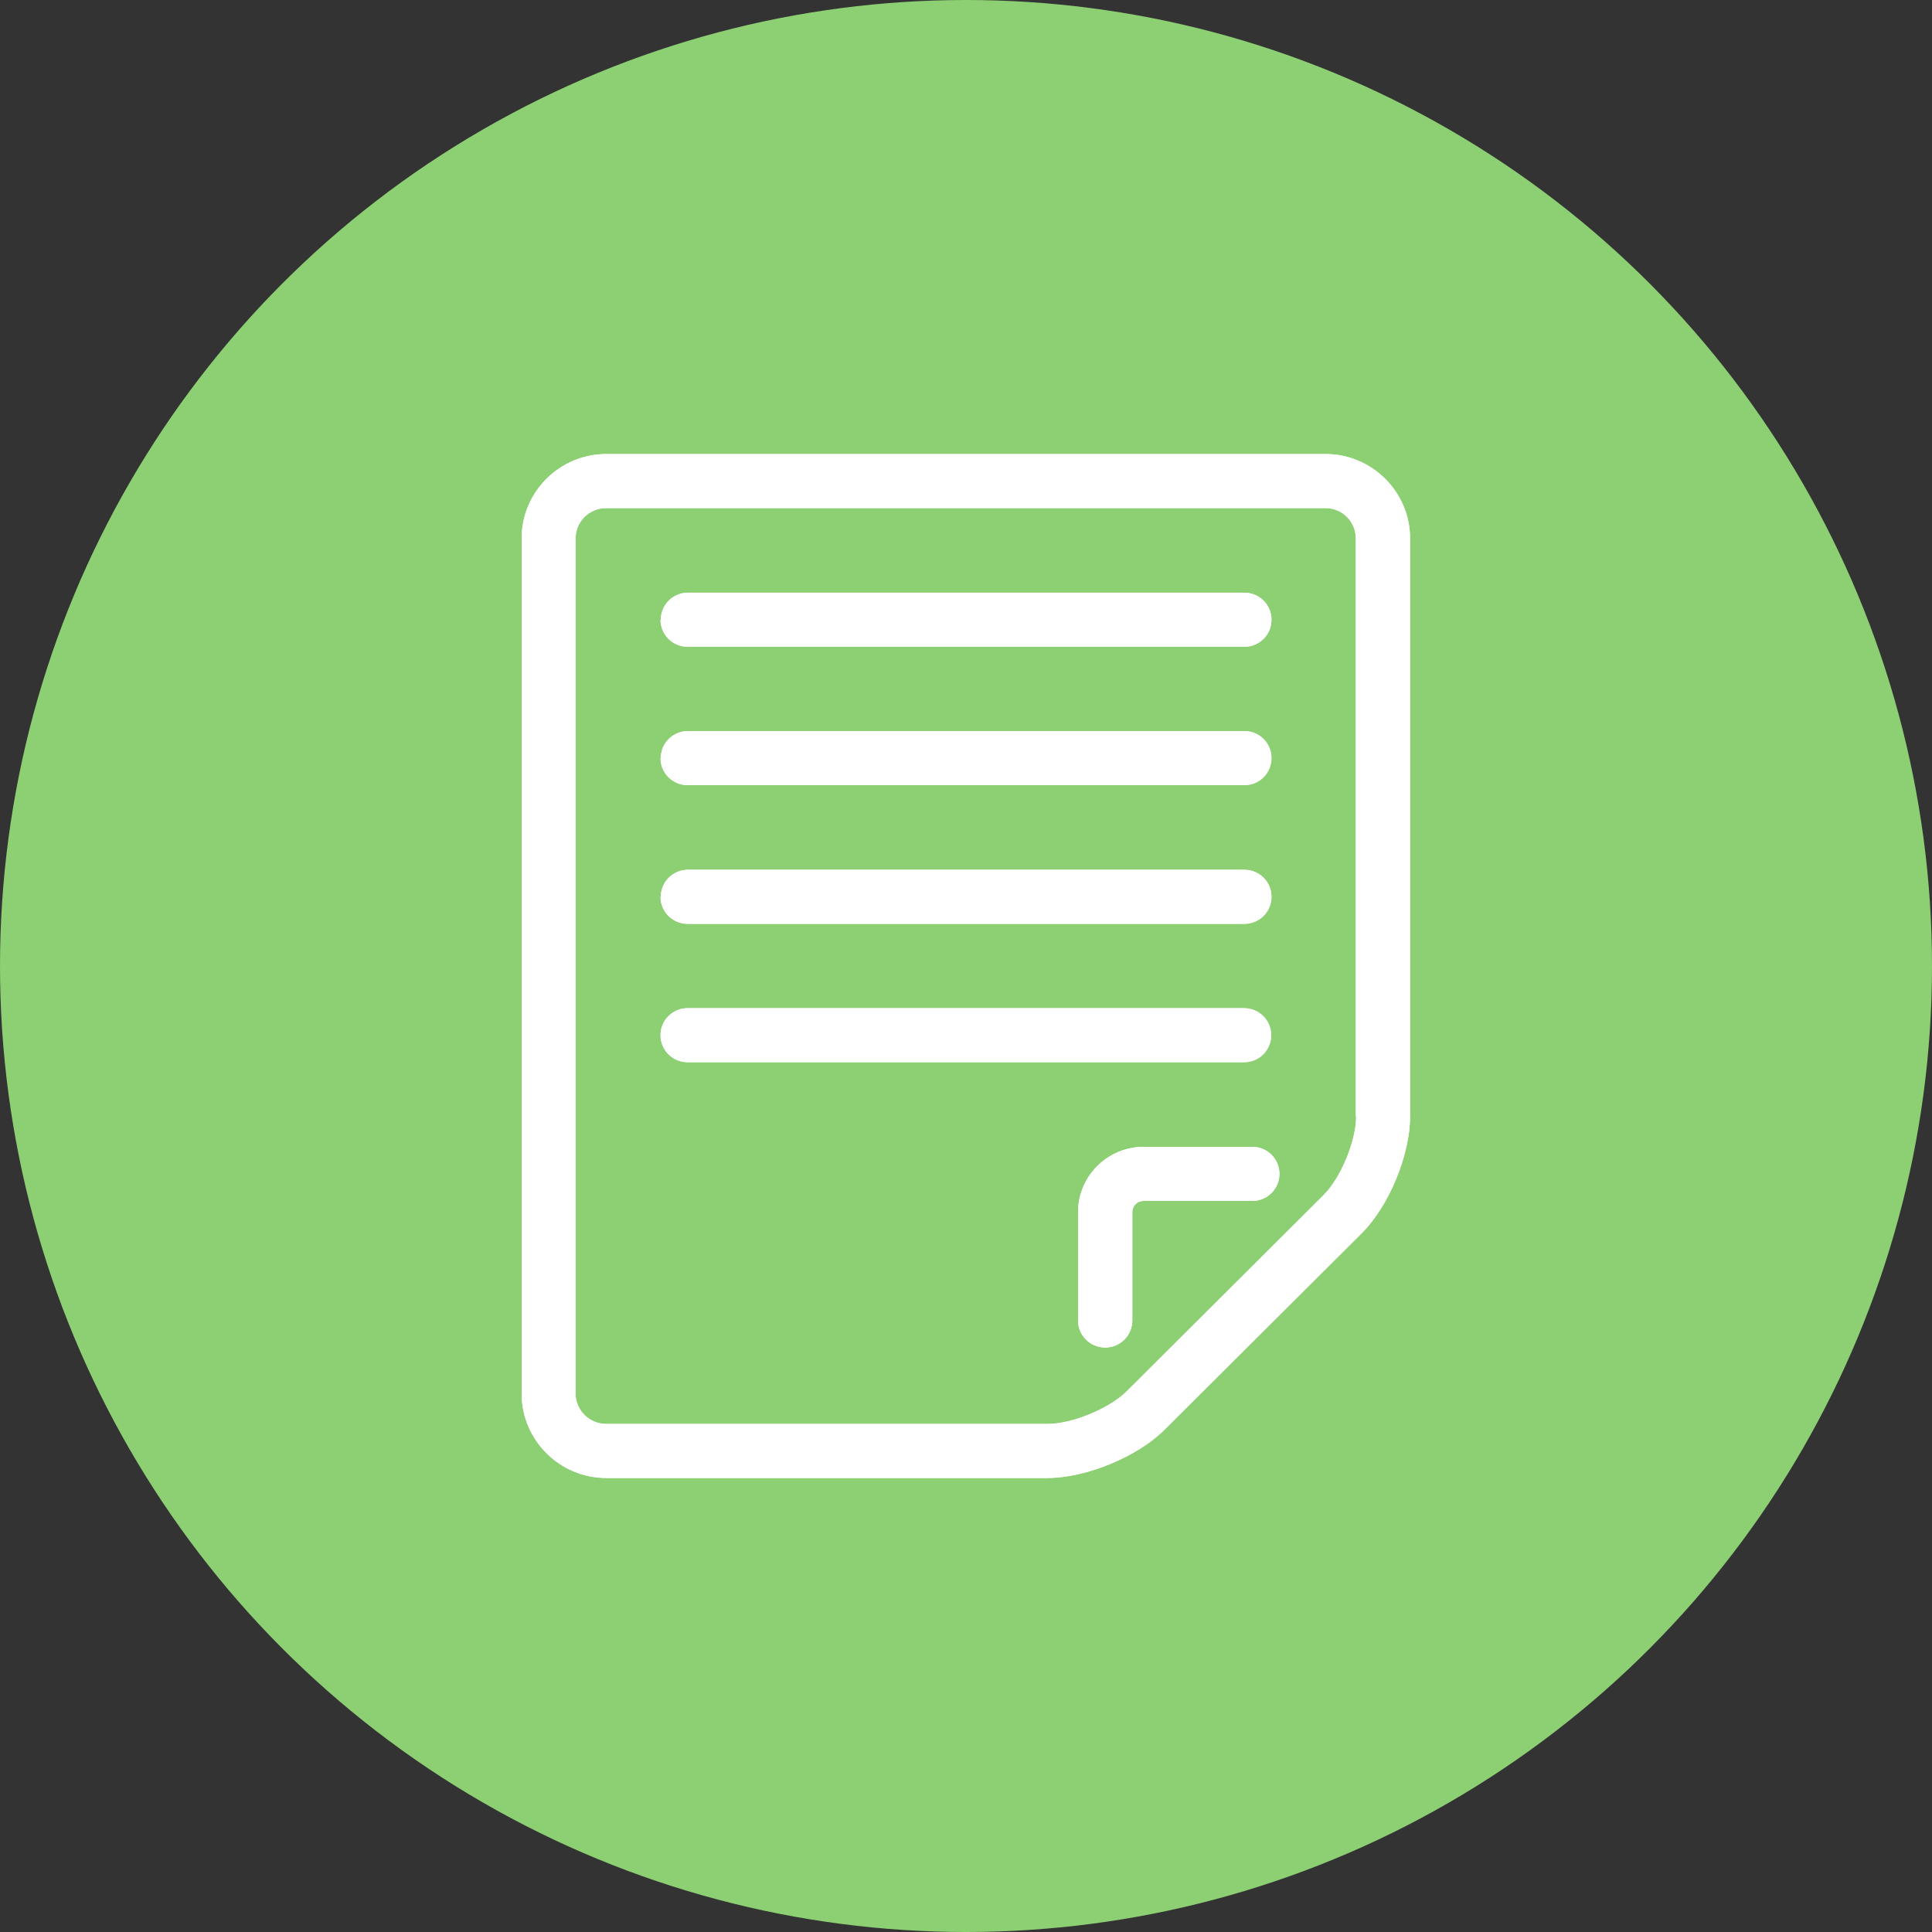
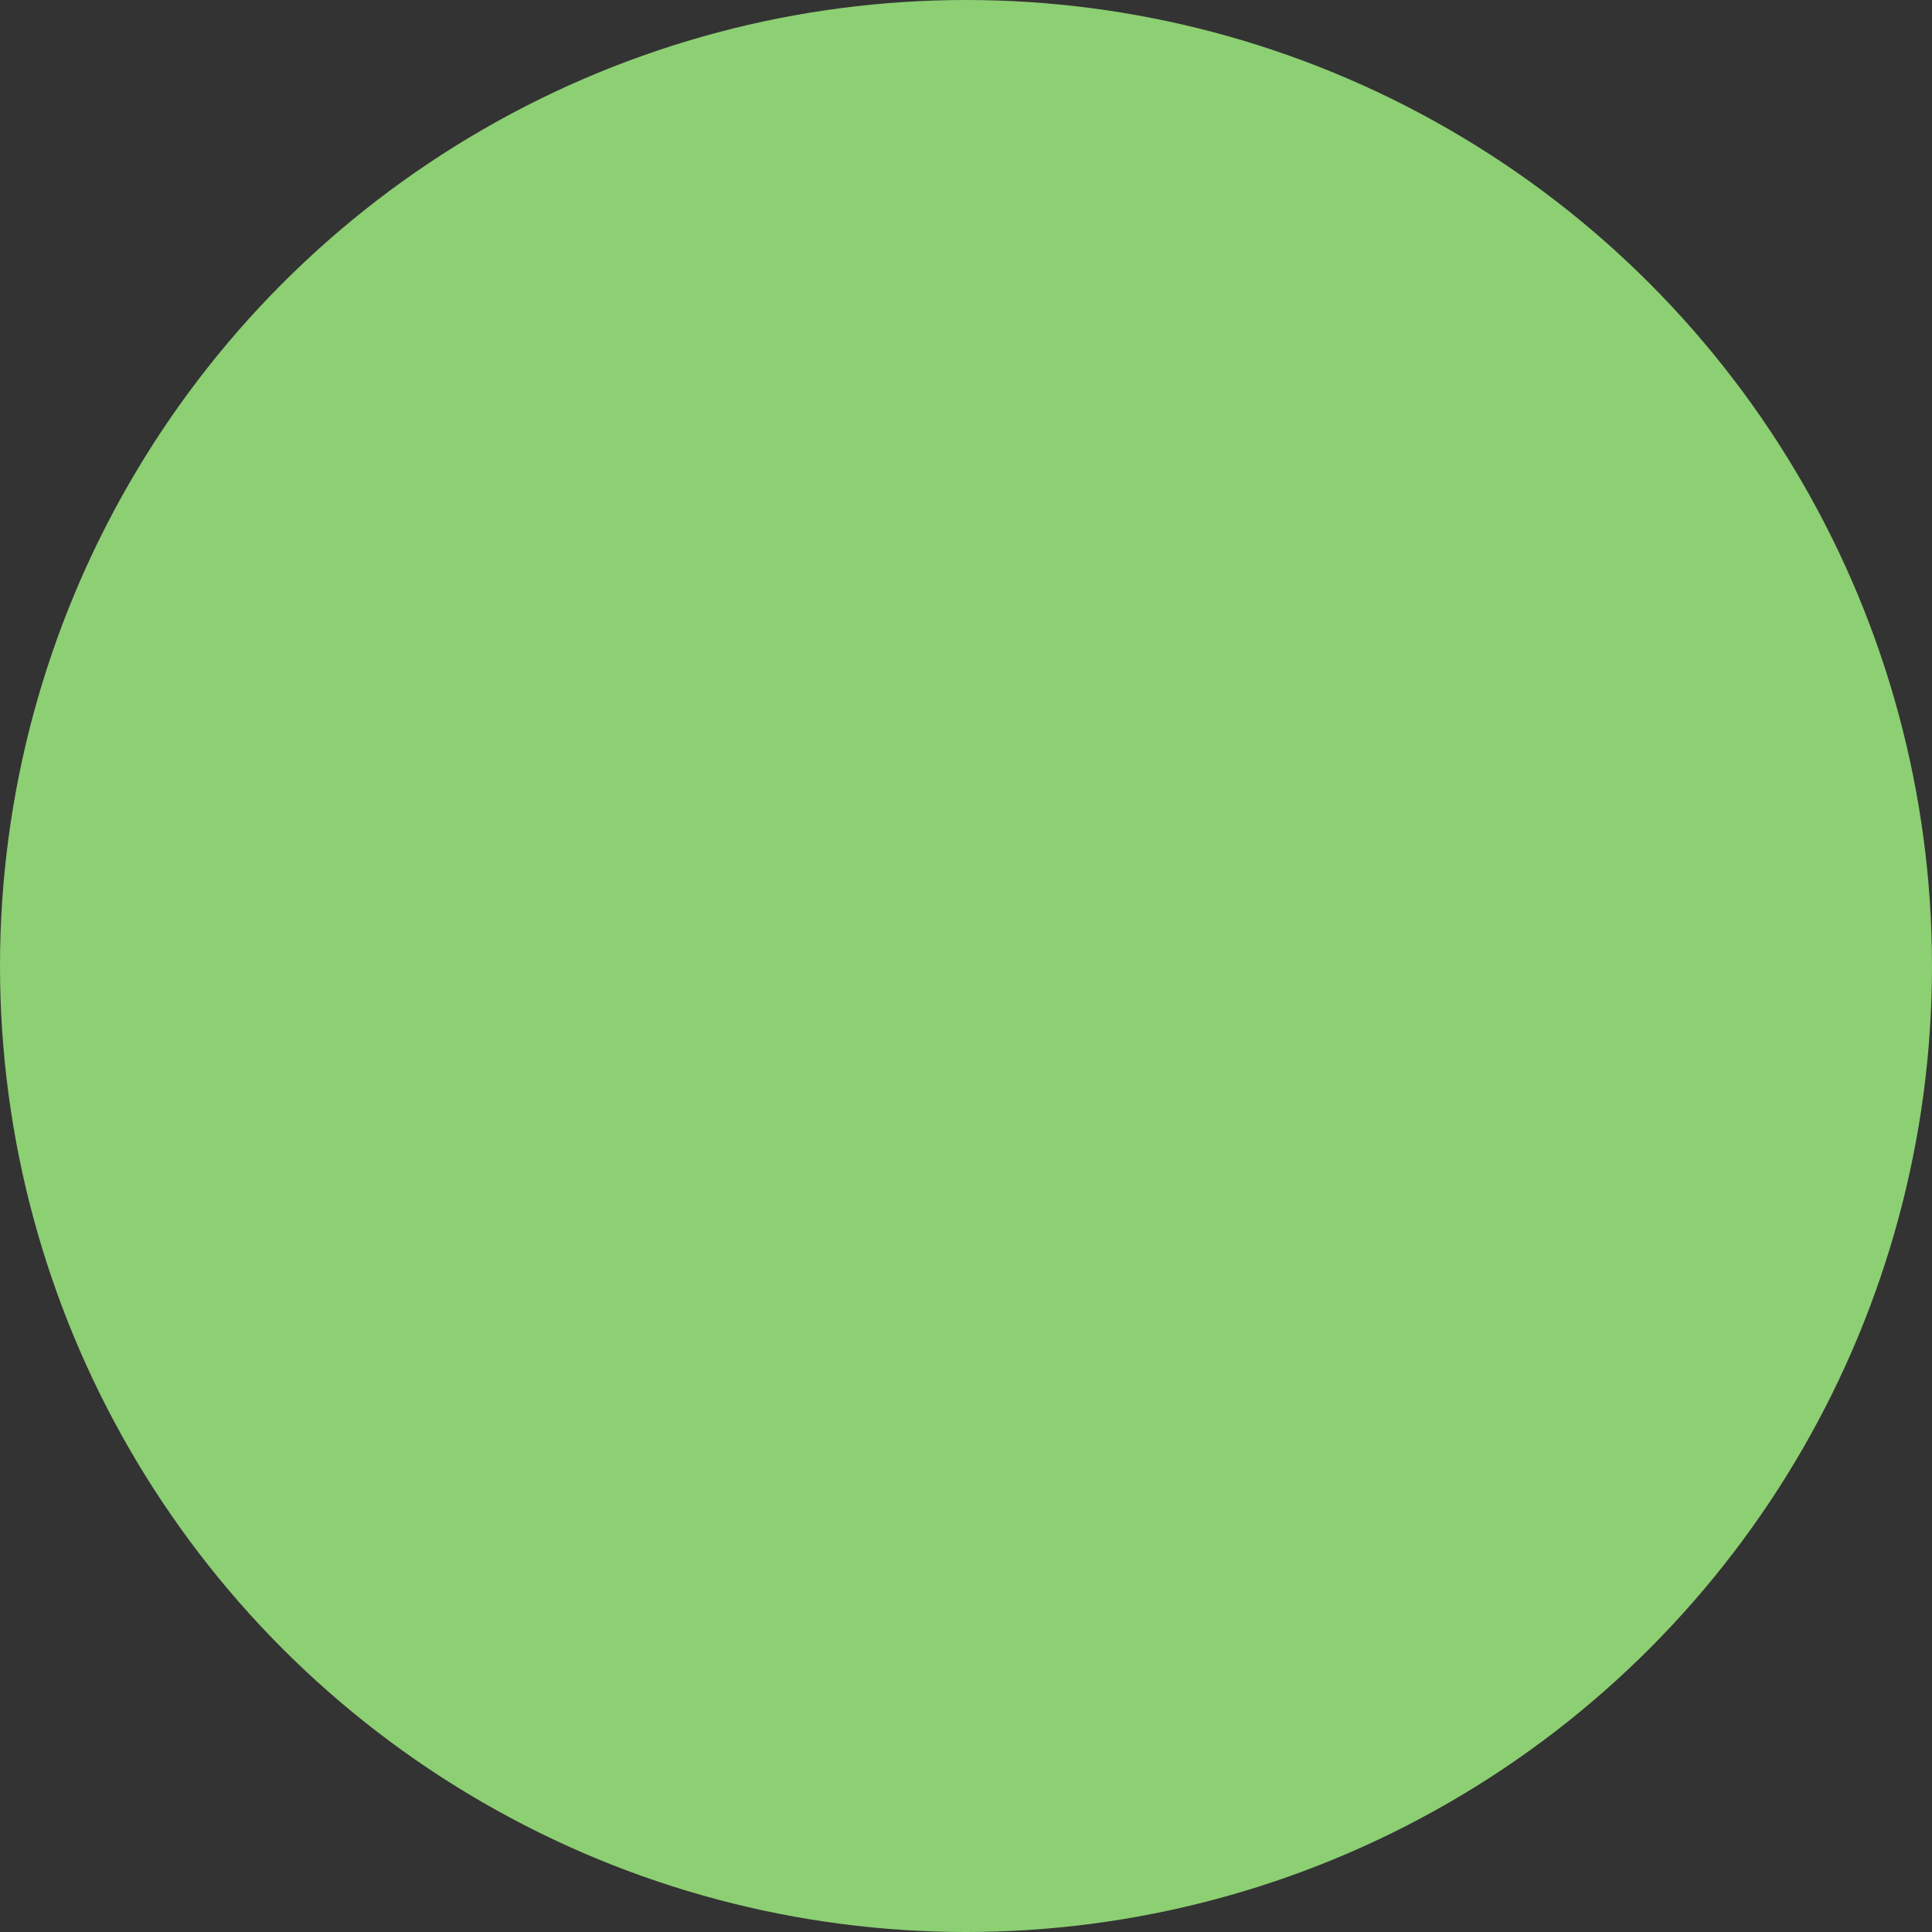
<svg xmlns="http://www.w3.org/2000/svg" width="200" height="200" viewBox="0 0 200 200" fill="none">
  <rect x="0" y="0" width="200" height="200" fill="#333333" stroke="none" />
  <circle cx="100" cy="100" r="100" fill="#8DCF73" />
  <g clip-path="url(#clip0_805_2330)">
-     <path d="M137.209 47H62.761C57.938 47 54 50.924 54 55.729V144.271C54 149.076 57.938 153 62.761 153H108.425C112.423 153 117.765 150.81 120.573 147.981L140.933 127.694C143.772 124.896 145.969 119.573 145.969 115.588V55.729C145.969 50.924 142.032 47 137.209 47ZM140.384 115.588C140.384 118.143 138.796 121.945 136.995 123.74L116.636 144.027C114.835 145.822 110.989 147.403 108.455 147.403H62.761C61.021 147.403 59.586 146.004 59.586 144.271V55.729C59.586 53.996 60.99 52.597 62.761 52.597H137.209C138.949 52.597 140.353 53.996 140.353 55.729V115.588H140.384ZM132.447 121.519C132.447 123.071 131.196 124.318 129.639 124.318H118.376C117.735 124.318 117.216 124.835 117.216 125.473V136.697C117.216 138.248 115.964 139.495 114.407 139.495C112.851 139.495 111.599 138.248 111.599 136.697V125.473C111.599 121.763 114.652 118.721 118.376 118.721H129.639C131.196 118.721 132.447 119.968 132.447 121.519ZM68.407 64.155C68.407 62.603 69.659 61.356 71.216 61.356H128.815C130.372 61.356 131.623 62.603 131.623 64.155C131.623 65.706 130.372 66.953 128.815 66.953H71.185C69.628 66.953 68.377 65.706 68.377 64.155H68.407ZM68.407 78.481C68.407 76.929 69.659 75.682 71.216 75.682H128.815C130.372 75.682 131.623 76.929 131.623 78.481C131.623 80.032 130.372 81.279 128.815 81.279H71.185C69.628 81.279 68.377 80.032 68.377 78.481H68.407ZM68.407 92.837C68.407 91.286 69.659 90.039 71.216 90.039H128.815C130.372 90.039 131.623 91.286 131.623 92.837C131.623 94.388 130.372 95.635 128.815 95.635H71.185C69.628 95.635 68.377 94.388 68.377 92.837H68.407ZM128.784 109.961H71.185C69.628 109.961 68.377 108.714 68.377 107.163C68.377 105.612 69.628 104.365 71.185 104.365H128.784C130.341 104.365 131.593 105.612 131.593 107.163C131.593 108.714 130.341 109.961 128.784 109.961Z" fill="white" />
    <g clip-path="url(#clip1_805_2330)">
-       <path d="M137.209 47H62.761C57.938 47 54 50.924 54 55.729V144.271C54 149.076 57.938 153 62.761 153H108.425C112.423 153 117.765 150.81 120.573 147.981L140.933 127.694C143.772 124.896 145.969 119.573 145.969 115.588V55.729C145.969 50.924 142.032 47 137.209 47ZM140.384 115.588C140.384 118.143 138.796 121.945 136.995 123.74L116.636 144.027C114.835 145.822 110.989 147.403 108.455 147.403H62.761C61.021 147.403 59.586 146.004 59.586 144.271V55.729C59.586 53.996 60.99 52.597 62.761 52.597H137.209C138.949 52.597 140.353 53.996 140.353 55.729V115.588H140.384ZM132.447 121.519C132.447 123.071 131.196 124.318 129.639 124.318H118.376C117.735 124.318 117.216 124.835 117.216 125.473V136.697C117.216 138.248 115.964 139.495 114.407 139.495C112.851 139.495 111.599 138.248 111.599 136.697V125.473C111.599 121.763 114.652 118.721 118.376 118.721H129.639C131.196 118.721 132.447 119.968 132.447 121.519ZM68.407 64.155C68.407 62.603 69.659 61.356 71.216 61.356H128.815C130.372 61.356 131.623 62.603 131.623 64.155C131.623 65.706 130.372 66.953 128.815 66.953H71.185C69.628 66.953 68.377 65.706 68.377 64.155H68.407ZM68.407 78.481C68.407 76.929 69.659 75.682 71.216 75.682H128.815C130.372 75.682 131.623 76.929 131.623 78.481C131.623 80.032 130.372 81.279 128.815 81.279H71.185C69.628 81.279 68.377 80.032 68.377 78.481H68.407ZM68.407 92.837C68.407 91.286 69.659 90.039 71.216 90.039H128.815C130.372 90.039 131.623 91.286 131.623 92.837C131.623 94.388 130.372 95.635 128.815 95.635H71.185C69.628 95.635 68.377 94.388 68.377 92.837H68.407ZM128.784 109.961H71.185C69.628 109.961 68.377 108.714 68.377 107.163C68.377 105.612 69.628 104.365 71.185 104.365H128.784C130.341 104.365 131.593 105.612 131.593 107.163C131.593 108.714 130.341 109.961 128.784 109.961Z" fill="white" />
-     </g>
+       </g>
  </g>
  <defs>
    <clipPath id="clip0_805_2330">
      <rect width="92" height="106" fill="white" transform="translate(54 47)" />
    </clipPath>
    <clipPath id="clip1_805_2330">
      <rect width="92" height="106" fill="white" transform="translate(54 47)" />
    </clipPath>
  </defs>
</svg>